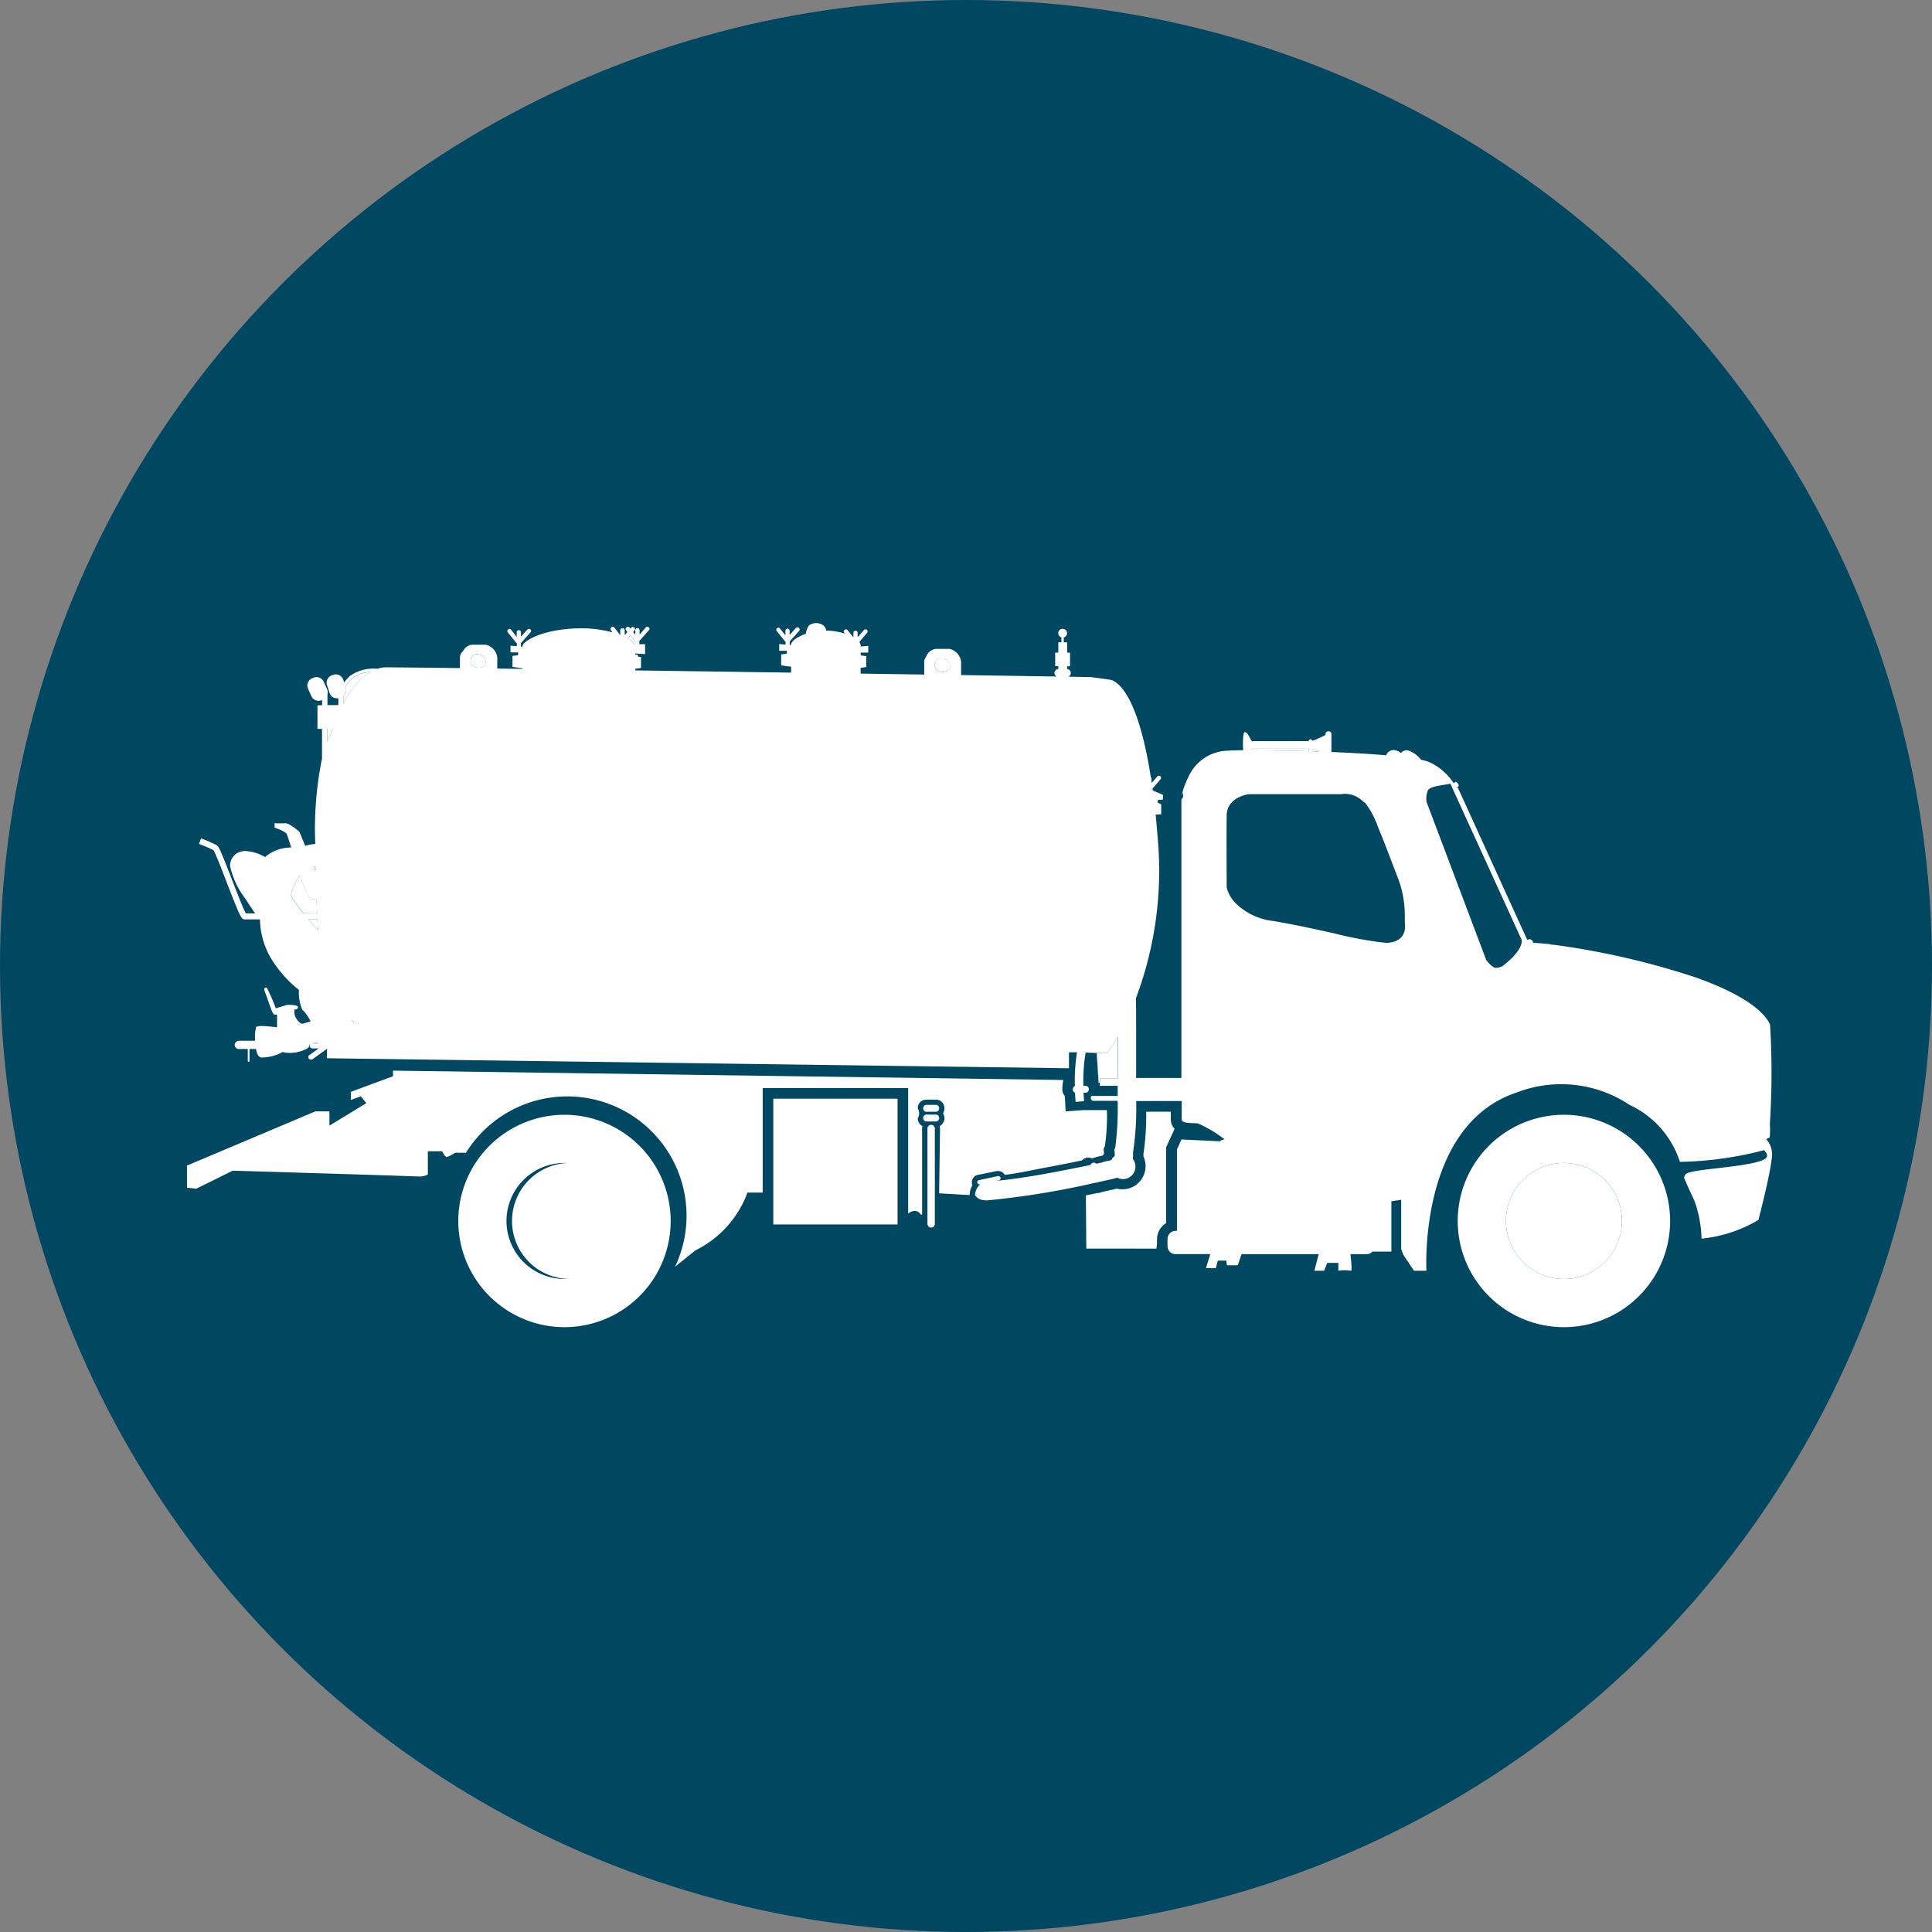
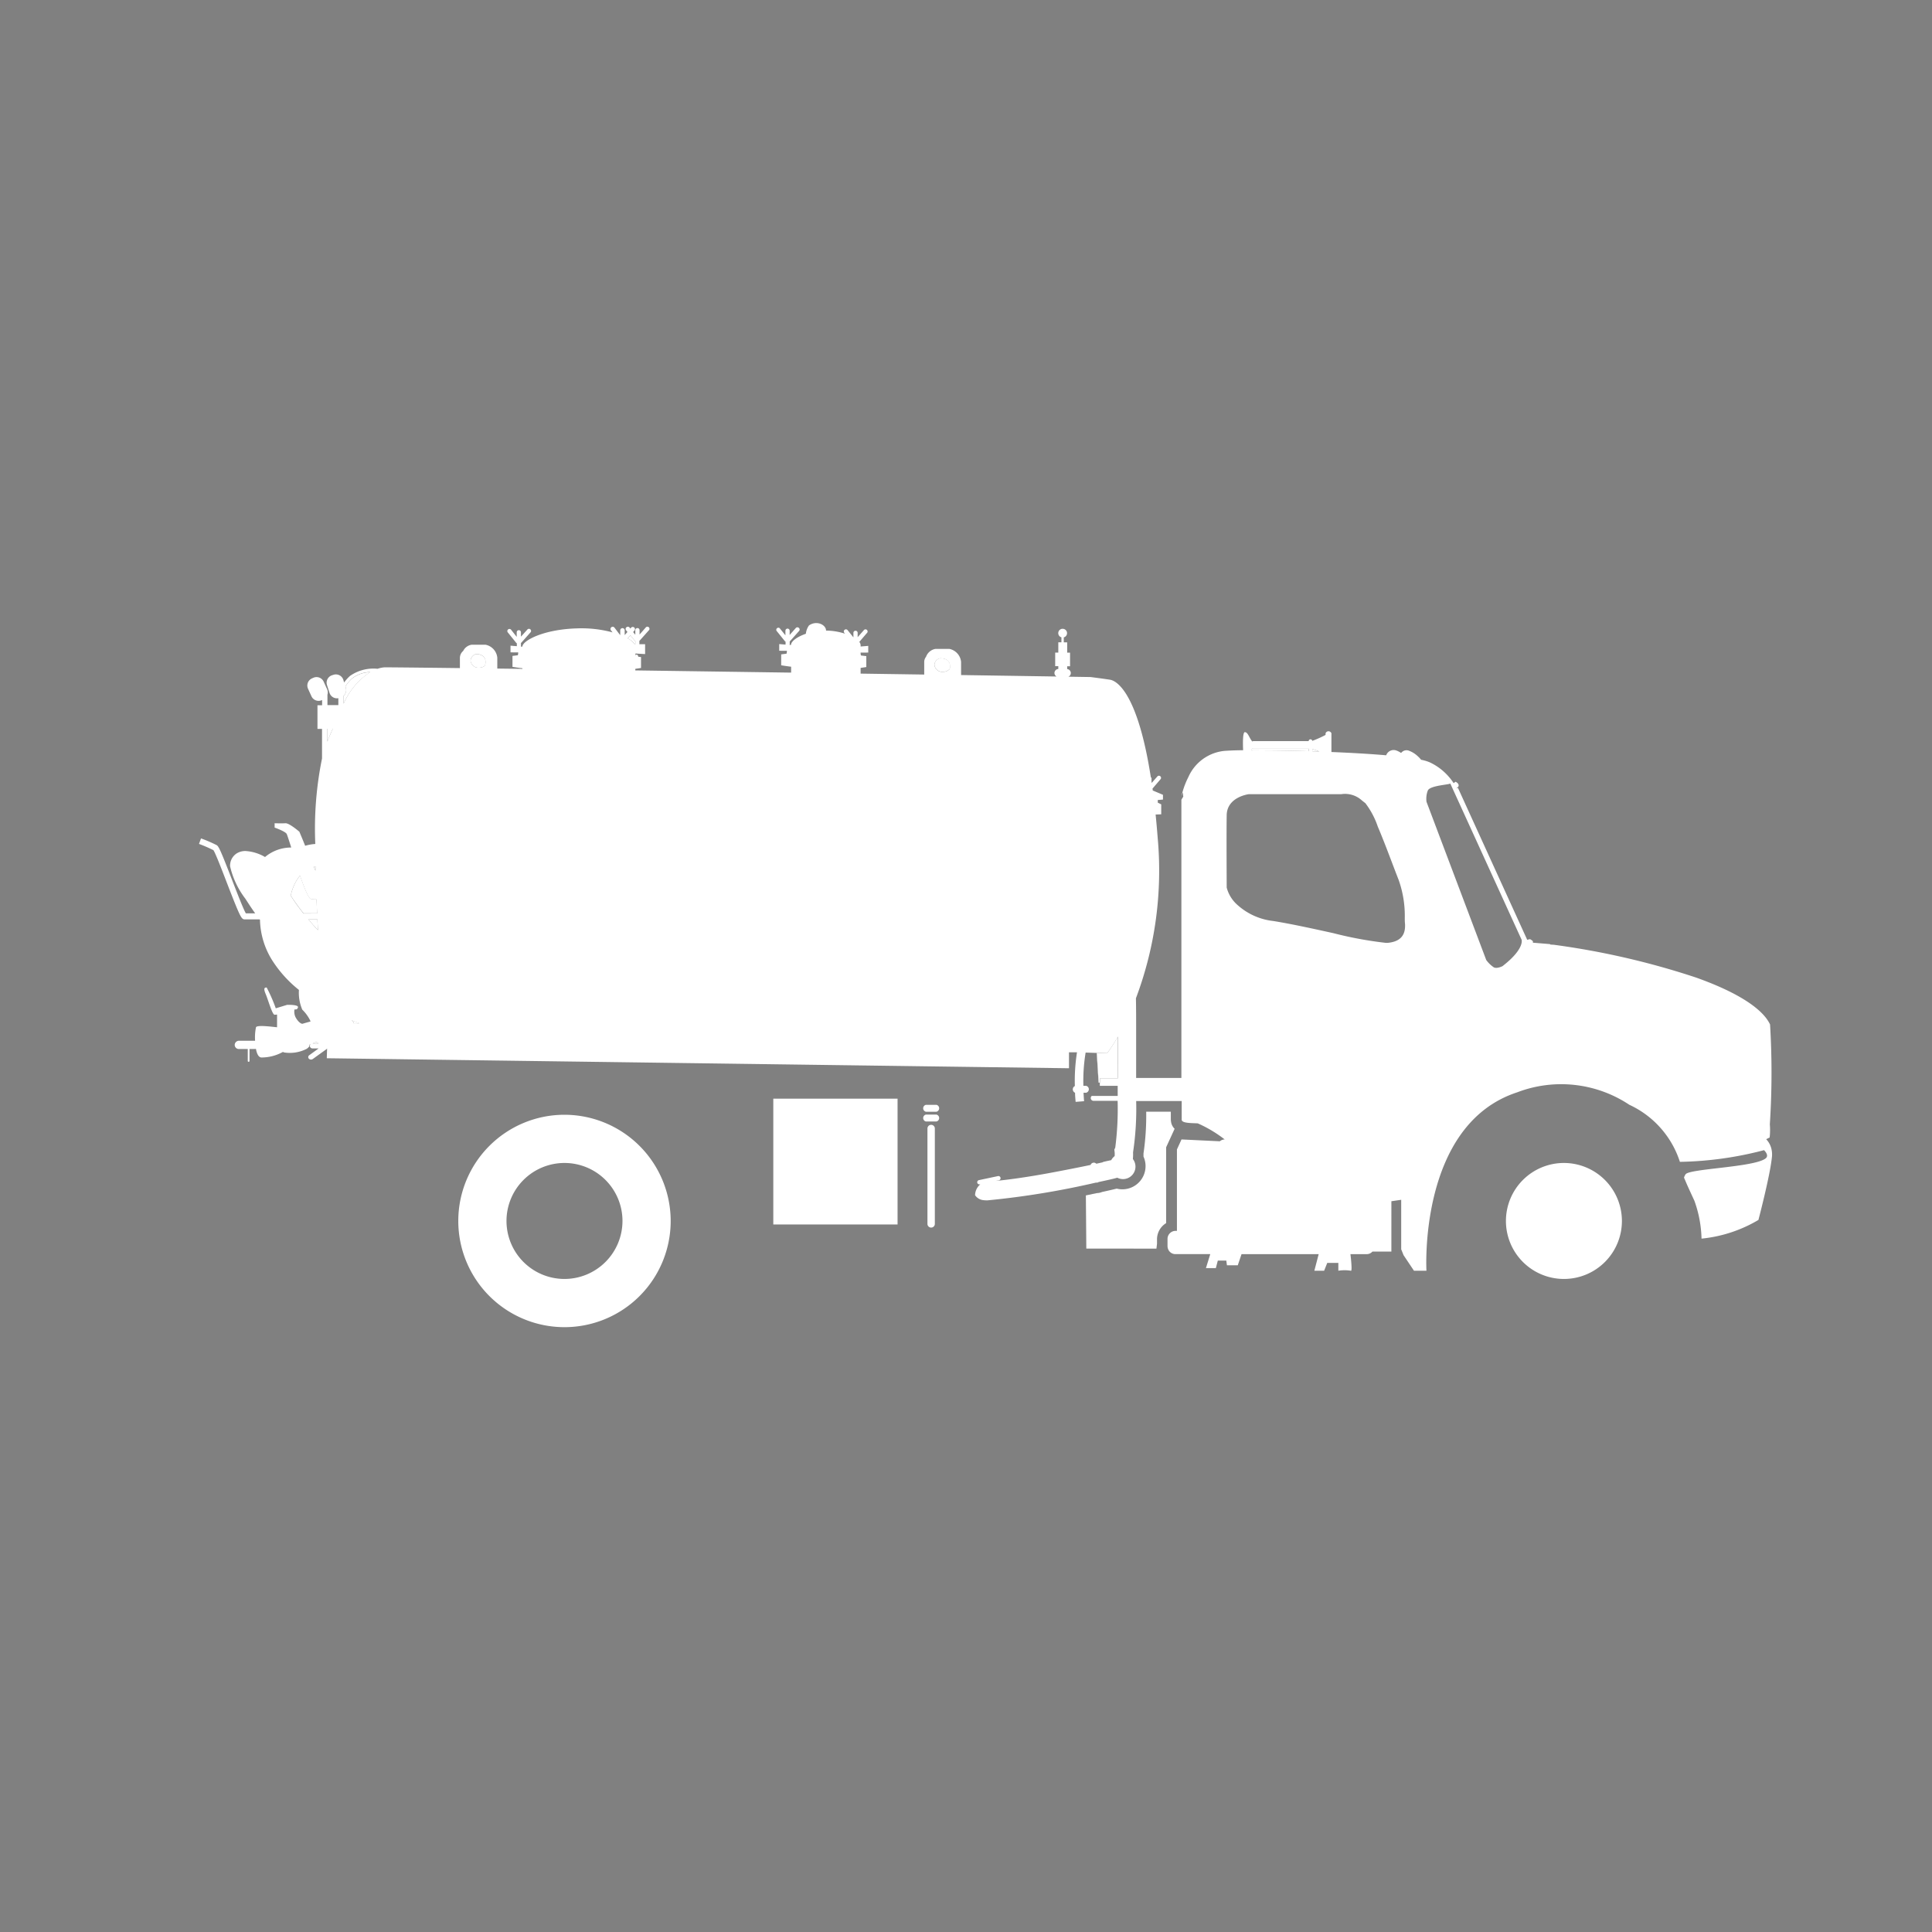
<svg xmlns="http://www.w3.org/2000/svg" width="62" height="62" viewBox="0 0 62 62">
  <rect x="0" y="0" width="62" height="62" fill="#808080" stroke="none" />
  <g id="Group_1627" data-name="Group 1627" transform="translate(-0.381)">
-     <circle id="Ellipse_5" data-name="Ellipse 5" cx="31" cy="31" r="31" transform="translate(0.381)" fill="#004762" />
    <g id="pumper-truck-white" transform="translate(6.381 20)">
      <g id="Group_1571" data-name="Group 1571" transform="translate(0 0)">
        <path id="Path_39" data-name="Path 39" d="M108.157,43.5a1.861,1.861,0,1,0,1.861,1.861A1.863,1.863,0,0,0,108.157,43.5Z" transform="translate(-63.969 -26.179)" fill="#fff" />
-         <path id="Path_40" data-name="Path 40" d="M28.056,43.5a1.861,1.861,0,1,0,1.861,1.861A1.863,1.863,0,0,0,28.056,43.5Z" transform="translate(-15.764 -26.179)" fill="#fff" />
        <path id="Path_41" data-name="Path 41" d="M25.274,39.615a3.408,3.408,0,1,0,3.408,3.408A3.412,3.412,0,0,0,25.274,39.615Zm0,5.269a1.861,1.861,0,1,1,1.861-1.861A1.863,1.863,0,0,1,25.274,44.884Z" transform="translate(-13.159 -23.841)" fill="#fff" />
-         <path id="Path_42" data-name="Path 42" d="M105.819,39.615a3.408,3.408,0,1,0,3.408,3.408A3.412,3.412,0,0,0,105.819,39.615Zm0,5.269a1.861,1.861,0,1,1,1.861-1.861A1.863,1.863,0,0,1,105.819,44.884Z" transform="translate(-61.631 -23.841)" fill="#fff" />
        <path id="Path_43" data-name="Path 43" d="M13.329,32.047l-.016.039.195,0c-.086-.033-.169-.066-.252-.1Z" transform="translate(-7.978 -19.251)" fill="#fff" />
        <path id="Path_44" data-name="Path 44" d="M11.314,8.918c.054-.141.112-.274.173-.412h-.173Z" transform="translate(-6.809 -5.119)" fill="#fff" />
        <path id="Path_45" data-name="Path 45" d="M12.681,4.406l.012.037a.251.251,0,0,1-.071.263v.253a2.317,2.317,0,0,1,.854-1.013.979.979,0,0,0-.577.2A1.113,1.113,0,0,0,12.681,4.406Z" transform="translate(-7.596 -2.375)" fill="#fff" />
        <path id="Path_46" data-name="Path 46" d="M10.119,33.791h.19l-.066-.051Z" transform="translate(-6.09 -20.304)" fill="#fff" />
        <path id="Path_47" data-name="Path 47" d="M10.071,23.864H9.779q.151.178.309.347C10.082,24.093,10.077,23.977,10.071,23.864Z" transform="translate(-5.885 -14.361)" fill="#fff" />
-         <path id="Path_48" data-name="Path 48" d="M10.274,19.59l-.055.008.058.133C10.276,19.684,10.274,19.637,10.274,19.59Z" transform="translate(-6.15 -11.789)" fill="#fff" />
+         <path id="Path_48" data-name="Path 48" d="M10.274,19.59l-.055.008.058.133C10.276,19.684,10.274,19.637,10.274,19.59" transform="translate(-6.15 -11.789)" fill="#fff" />
        <path id="Path_49" data-name="Path 49" d="M6.272,18.845l0,0-.008.014Z" transform="translate(-3.767 -11.34)" fill="#fff" />
        <path id="Path_50" data-name="Path 50" d="M23.036,2.488a.232.232,0,0,0-.18.211.252.252,0,0,0,.272.225.305.305,0,0,0,.18-.057.243.243,0,0,0,.031-.126C23.339,2.59,23.226,2.488,23.036,2.488Z" transform="translate(-13.755 -1.497)" fill="#fff" />
        <path id="Path_51" data-name="Path 51" d="M9.174,21.1a.844.844,0,0,1-.179-.012c-.081-.015-.229-.4-.35-.752a1.49,1.49,0,0,0-.287.6c0,.017-.012.025-.022.025.051.081.1.161.158.239.084.12.172.237.264.352h.437Q9.183,21.322,9.174,21.1Z" transform="translate(-5.016 -12.241)" fill="#fff" />
        <path id="Path_52" data-name="Path 52" d="M73.658,33.849l-.331-.012.06.955h.041v-.137H74c0-.378,0-.821,0-1.338A4.878,4.878,0,0,1,73.658,33.849Z" transform="translate(-44.129 -20.05)" fill="#fff" />
        <path id="Path_53" data-name="Path 53" d="M35.766,1.238V1.162a.071.071,0,0,1-.024-.018l-.137-.17-.086.1a.637.637,0,0,1,.23.188h.021A.076.076,0,0,1,35.766,1.238Z" transform="translate(-21.375 -0.586)" fill="#fff" />
        <path id="Path_54" data-name="Path 54" d="M87.6,10.182V10.1H85.819a.053.053,0,0,1-.028-.009.35.35,0,0,0-.033.044l-.011.02C86.265,10.154,86.917,10.162,87.6,10.182Z" transform="translate(-51.603 -6.075)" fill="#fff" />
        <path id="Path_55" data-name="Path 55" d="M90.693,10.143v.072l.222.007A1.847,1.847,0,0,0,90.693,10.143Z" transform="translate(-54.579 -6.104)" fill="#fff" />
        <path id="Path_56" data-name="Path 56" d="M60.439,2.826l-.026,0a.231.231,0,0,0-.174.209.252.252,0,0,0,.272.225.293.293,0,0,0,.217-.09.276.276,0,0,0,.015-.093C60.743,2.928,60.63,2.826,60.439,2.826Z" transform="translate(-36.252 -1.701)" fill="#fff" />
        <path id="Path_57" data-name="Path 57" d="M47.252,42.355V38.317h3.988v4.037Z" transform="translate(-28.436 -23.06)" fill="#fff" />
        <path id="Path_58" data-name="Path 58" d="M51.442,16.94a.679.679,0,0,0-.181-.381l.111-.056a2.111,2.111,0,0,0,.006-.42h0a25.653,25.653,0,0,0,.007-3.207c-.082-.164-.392-.8-2.38-1.507a25.05,25.05,0,0,0-4.557-1.05l-.112-.007-.016-.015-.546-.045c0-.016,0-.033,0-.049,0,0-.075-.067-.1-.063a.822.822,0,0,0-.082.02h0L41.368,5.281c0,.007-.021.014-.052.02a.3.3,0,0,0,.066-.06s.052-.085-.091-.154a.649.649,0,0,1-.061.044,1.849,1.849,0,0,0-.757-.663,1.3,1.3,0,0,0-.286-.086.917.917,0,0,0-.113-.119.819.819,0,0,0-.26-.165.218.218,0,0,0-.269.066.656.656,0,0,0-.151-.079.255.255,0,0,0-.328.153c-.522-.045-1.135-.08-1.757-.105v-.6a.1.1,0,0,0-.188,0v.051a3.092,3.092,0,0,1-.427.191.059.059,0,0,0-.057-.05.059.059,0,0,0-.059.059v0H34.8a.052.052,0,0,0-.031.012c-.1-.116-.137-.3-.239-.3-.068,0-.065.343-.055.58-.243,0-.445.011-.59.02a1.416,1.416,0,0,0-1.167.841,2.412,2.412,0,0,0-.111.249.731.731,0,0,0-.027.074,2.215,2.215,0,0,0-.086.314.53.53,0,0,1,.055-.143.622.622,0,0,0,.006.136.823.823,0,0,0-.061.1s0,6.152,0,8.926H31.042c0-.434,0-.948,0-1.557,0-.337,0-.673-.007-1a11.621,11.621,0,0,0,.7-5.13q-.031-.4-.068-.767l.18-.007V5.813l-.111-.056V5.673l.167-.014V5.506l-.313-.132-.014,0c0-.023-.006-.045-.009-.067L31.83,5a.068.068,0,0,0-.1-.09l-.189.215-.005-.035v-.1a.067.067,0,0,0-.023-.05c-.41-2.633-1.06-3.09-1.314-3.128-.309-.046-.621-.085-.621-.085l-.71-.011a.128.128,0,0,0-.039-.245V1.381h.092V.944h-.092V.614H28.72V.454a.139.139,0,0,0,.1-.17.137.137,0,0,0-.1-.1.139.139,0,0,0-.076.268v.16h-.1v.33h-.1v.436h.1v.091a.128.128,0,0,0-.055.241l-3.065-.047a.274.274,0,0,0,0-.045V1.24A.471.471,0,0,0,25.05.824H24.6a.389.389,0,0,0-.3.253.273.273,0,0,0-.059.162V1.62c0,.01,0,.018,0,.027L22.2,1.617V1.434c.09-.013.183-.028.183-.028v-.35l-.172-.021A.432.432,0,0,1,22.2.98V.951c0-.007,0-.011.01-.01.026.005.235,0,.235,0V.727L22.2.747V.7a.17.17,0,0,0-.042-.1L22.4.317a.068.068,0,1,0-.1-.09l-.195.221V.309a.068.068,0,1,0-.136,0V.454l0,0L21.784.224a.068.068,0,1,0-.106.085L21.7.336a2.02,2.02,0,0,0-.609-.1c0-.186-.3-.338-.548-.165a.564.564,0,0,0-.1.267c-.287.1-.476.244-.476.358l-.048,0a.066.066,0,0,0,.006-.027V.583a.061.061,0,0,0,.014-.012L20.224.25a.068.068,0,0,0-.006-.1.068.068,0,0,0-.1.006l-.195.221V.241a.068.068,0,0,0-.136,0V.388L19.6.156A.068.068,0,0,0,19.5.241l.269.334a.07.07,0,0,0,.023.018V.669a.06.06,0,0,0,0,.017L19.588.669V.883s.209.006.235,0,0,.094,0,.094L19.651,1v.35s.23.037.319.045v.19l-5-.071V1.464c.09-.013.183-.028.183-.028v-.35l-.09-.011c0-.039-.026-.068-.051-.068a.046.046,0,0,0-.038.027c0-.008,0-.016,0-.023V.981c0-.007,0-.011.01-.01.026.005.3.019.3.019V.673H15.1a.062.062,0,0,0,0-.021V.565a.058.058,0,0,0,.013-.011L15.4.232a.068.068,0,1,0-.1-.09l-.194.221V.223a.068.068,0,1,0-.136,0V.37L14.9.284l.041-.047a.07.07,0,0,0-.006-.1.071.071,0,0,0-.1.006l-.025.028L14.786.139a.069.069,0,0,0-.1-.01.068.068,0,0,0-.01.1l.041.052-.088.1V.229a.071.071,0,1,0-.143,0V.377l-.006,0L14.3.14a.071.071,0,1,0-.111.09l.051.064A3.838,3.838,0,0,0,13.087.166C12,.2,11.346.567,11.346.751l-.048,0A.063.063,0,0,0,11.3.72V.633a.072.072,0,0,0,.014-.011L11.6.3a.068.068,0,1,0-.1-.09L11.3.431V.291a.068.068,0,0,0-.136,0V.438L10.982.207a.068.068,0,0,0-.106.085l.269.334a.061.061,0,0,0,.023.018V.72a.062.062,0,0,0,0,.017L10.965.72V.934s.209.005.235,0,0,.094,0,.094l-.172.021V1.4s.23.037.319.045v.02l-.806-.01V1.105A.471.471,0,0,0,10.164.69H9.718a.362.362,0,0,0-.272.2.293.293,0,0,0-.105.213V1.44c-.908-.011-1.713-.02-2.369-.025H6.931a.869.869,0,0,0-.232.047,1.315,1.315,0,0,0-.884.228,1.3,1.3,0,0,0-.19.212L5.6,1.816a.251.251,0,0,0-.316-.161l-.047.015a.251.251,0,0,0-.161.316l.082.252a.25.25,0,0,0,.282.168v.222h-.35V2.292h0a.249.249,0,0,0-.011-.175l-.11-.241a.251.251,0,0,0-.332-.125l-.045.02a.251.251,0,0,0-.125.332l.11.241a.251.251,0,0,0,.332.125l.01,0v.163H4.77v.759h.146v.95A11.274,11.274,0,0,0,4.7,7.084a1.45,1.45,0,0,0-.325.058c-.1-.25-.186-.451-.186-.451s-.321-.279-.446-.272-.348,0-.348,0v.139s.355.125.39.209c.019.045.086.25.143.431a1.3,1.3,0,0,0-.835.3l0,0,0,0,0,0-.012.012L3.083,7.5a1.418,1.418,0,0,0-.62-.19.526.526,0,0,0-.269.067.464.464,0,0,0-.228.423,2.7,2.7,0,0,0,.489,1.039c.1.154.2.312.317.472h-.3c-.078-.13-.288-.674-.445-1.079-.344-.891-.422-1.067-.489-1.109a4.245,4.245,0,0,0-.505-.217l-.065.176a4.56,4.56,0,0,1,.462.2c.061.085.261.6.423,1.023.408,1.057.464,1.163.544,1.193l.016.006h.5l.012.012a2.549,2.549,0,0,0,.4,1.314,3.9,3.9,0,0,0,.85.938,1.382,1.382,0,0,0,.107.632,1.289,1.289,0,0,1,.251.342l.015.039c-.081.021-.185.051-.264.074,0,0-.08,0-.183-.154a.406.406,0,0,1-.07-.3c.022-.024.079.028.113-.07s-.35-.084-.35-.084l-.362.111a5.09,5.09,0,0,0-.293-.669c-.035.007-.125-.014-.035.2s.216.683.293.676l.076-.007v.408c-.168-.016-.64-.081-.676,0a1.63,1.63,0,0,0-.029.433H2.255a.138.138,0,0,0-.14.119.132.132,0,0,0,.132.146h.286v.383a.028.028,0,1,0,.056,0v-.383h.167a.125.125,0,0,0,.039-.006c.028.154.082.273.175.278a1.424,1.424,0,0,0,.692-.179.2.2,0,0,0,.042.018,1.182,1.182,0,0,0,.71-.112l.02-.012,0,0,.019-.014h0A.386.386,0,0,0,4.5,13.59a.093.093,0,0,0,.013-.064l.037-.015a.074.074,0,0,0-.025.055.084.084,0,0,0,.089.079h.193l-.3.218a.074.074,0,0,0-.014.111.1.1,0,0,0,.125.012l.437-.314a.078.078,0,0,0,.024-.027h0l-.01.315,23.818.321v-.512l.257,0a5.9,5.9,0,0,0-.069,1.083.119.119,0,0,0,.007.216c0,.094.01.192.018.292l.271-.021c-.007-.094-.013-.184-.017-.272h.082a.114.114,0,0,0,0-.222h-.087a5.57,5.57,0,0,1,.072-1.067l.355.012.06.955h.041v.1h.573c0,.115,0,.223,0,.325h-.833a.089.089,0,0,0,.057.157h.774a9.634,9.634,0,0,1-.076,1.5l-.03.066.01.081a.744.744,0,0,1,0,.127.408.408,0,0,0-.11.13c-.09.018-.183.038-.255.057a.058.058,0,0,0-.023.013l-.2.044a.111.111,0,0,0-.184.039c-.346.073-.768.156-1.22.241-.9.169-1.487.239-1.821.272l.092-.019a.069.069,0,1,0-.027-.135L26,17.871a.069.069,0,1,0,.028.135l.013,0a.472.472,0,0,0-.168.349.364.364,0,0,0,.276.16.928.928,0,0,0,.12.006,26.708,26.708,0,0,0,3.487-.571.1.1,0,0,0,.04,0,.108.108,0,0,0,.041-.017c.256-.056.465-.1.6-.139a.4.4,0,0,0,.5-.6,1.465,1.465,0,0,0,.006-.214,9.384,9.384,0,0,0,.1-1.647h1.461c0,.368,0,.59,0,.606.014.111.334.1.516.111a4.127,4.127,0,0,1,.864.516.24.24,0,0,0-.155.059l-1.231-.059-.134.293-.013.028V19.5H32.3a.259.259,0,0,0-.251.268v.22a.279.279,0,0,0,.02.1h0a.25.25,0,0,0,.229.158h1.123l-.139.449H33.6l.063-.241h.272l.021.15h.348l.12-.357H36.9l-.139.532h.314l.1-.251h.356v.251a1.257,1.257,0,0,1,.4,0c.05.033.008-.365-.012-.532h.525a.243.243,0,0,0,.181-.083h.608V18.549l.315-.046v1.588l.076.189.334.5h.4s-.266-4.686,2.912-5.726a3.953,3.953,0,0,1,3.6.4,3.047,3.047,0,0,1,1.622,1.831,11.331,11.331,0,0,0,2.7-.375c.032.031.168.175.049.266-.367.285-2.455.327-2.568.51-.068.111-.043.12-.043.12s.024.054.063.147c.055.132.263.578.263.578a3.838,3.838,0,0,1,.23,1.218,4.433,4.433,0,0,0,1.826-.6s.365-1.389.429-1.983A.793.793,0,0,0,51.442,16.94ZM4.706,7.8c0,.047,0,.094,0,.141l-.058-.133ZM4.322,9.315c-.091-.115-.18-.232-.264-.352C4,8.884,3.952,8.8,3.9,8.723c.01,0,.018-.008.022-.025a1.49,1.49,0,0,1,.287-.6c.121.355.269.737.35.752a.844.844,0,0,0,.179.012q.009.219.02.452Zm.154.188h.292c.006.113.011.229.017.347Q4.626,9.681,4.476,9.5Zm.143,3.984H4.611l.125-.052.066.051ZM5.087,3.8V3.387H5.26C5.2,3.525,5.141,3.658,5.087,3.8Zm.83,9.036.016-.039-.073-.058c.082.034.166.067.252.1ZM5.608,2.584V2.331a.251.251,0,0,0,.071-.263l-.012-.037a1.113,1.113,0,0,1,.218-.264.979.979,0,0,1,.577-.2A2.317,2.317,0,0,0,5.608,2.584Zm4.526-1.214a.305.305,0,0,1-.18.057A.252.252,0,0,1,9.683,1.2a.232.232,0,0,1,.18-.211c.19,0,.3.1.3.253A.243.243,0,0,1,10.134,1.369ZM14.725.486l.086-.1.137.17a.071.071,0,0,0,.024.018V.652a.076.076,0,0,0,0,.022h-.021A.637.637,0,0,0,14.725.486Zm10.332.985a.293.293,0,0,1-.217.09.252.252,0,0,1-.272-.225.231.231,0,0,1,.174-.209l.026,0c.191,0,.3.1.3.253A.276.276,0,0,1,25.057,1.471Zm5.4,13.133h-.574v.137h-.041l-.06-.955.33.012a4.878,4.878,0,0,0,.345-.532C30.459,13.784,30.458,14.226,30.456,14.6ZM36.7,4.039a1.846,1.846,0,0,1,.222.079L36.7,4.111Zm-1.959.024a.35.35,0,0,1,.033-.044.053.053,0,0,0,.028.009h1.779v.078c-.681-.02-1.333-.027-1.851-.024Zm4.372,6.195-.051,0a12.194,12.194,0,0,1-1.687-.311c-.618-.136-1.317-.291-1.932-.391a2.054,2.054,0,0,1-1.211-.573,1.115,1.115,0,0,1-.284-.5V8.468c0-.171-.01-1.69,0-2.307.009-.56.639-.665.71-.675h.009c.194,0,1.2,0,1.946,0,.484,0,.773,0,.858,0l.154,0a.8.8,0,0,1,.654.194c.034.028.073.06.118.093a2.632,2.632,0,0,1,.4.754c.166.39.34.85.48,1.219.076.2.141.37.186.483a3.427,3.427,0,0,1,.2,1.223c0,.065,0,.131.008.2C39.691,10.025,39.512,10.22,39.109,10.258Zm3.7.74s-.188.1-.293.045a.974.974,0,0,1-.243-.235L40.36,5.73a.738.738,0,0,1,.042-.361c.072-.167.711-.186.72-.228l2.29,5.016S43.516,10.448,42.805,11Z" transform="translate(-0.582 0)" fill="#fff" />
        <path id="Path_59" data-name="Path 59" d="M59.7,42.633a.118.118,0,0,1-.237,0V39.572a.118.118,0,1,1,.237,0Zm.052-3.286-.338,0a.114.114,0,0,1,0-.222l.337,0a.114.114,0,0,1,0,.222Zm0-.313-.338,0a.114.114,0,0,1,0-.222l.337,0a.114.114,0,0,1,0,.222Z" transform="translate(-35.7 -23.357)" fill="#fff" />
        <g id="Group_1570" data-name="Group 1570" transform="translate(0 14.352)">
-           <path id="Path_60" data-name="Path 60" d="M25.116,40.042a.681.681,0,0,1,.091-.322.233.233,0,0,1-.014-.044.239.239,0,0,1,.186-.282l.61-.124a.235.235,0,0,1,.047,0,.24.24,0,0,1,.209.123c.451-.055.778-.134,1.327-.237.419-.079.815-.157,1.149-.227a.282.282,0,0,1,.151-.085.287.287,0,0,1,.055-.005.282.282,0,0,1,.11.023l.1-.023a.227.227,0,0,1,.046-.018c.052-.014.118-.029.2-.046a.544.544,0,0,1,.046-.055c0-.011,0-.021,0-.03l-.015-.128.043-.094a6.566,6.566,0,0,0,.065-1.154h-.764l-.561.043-.013-.287c-.006-.07-.01-.141-.014-.213a.29.29,0,0,1-.078-.2,1.5,1.5,0,0,1,.031-.309l-21.511-.3v.18l-1.351.5v.26l.288-.105,0,.007.029-.021.178.222-1.184.722v-.45H4.527l.021-.008H4.121L0,39.095v.71l.3.031,1.165-.576h.043c.053,0,5.318.158,5.836.183l.075,0a.533.533,0,0,0,.311-.063v-.745h.456l.049.084a.423.423,0,0,0,.09.106,1.175,1.175,0,0,0,.239-.115l.041-.026h.348a3.827,3.827,0,0,1,6.71,3.657l.655-.527.018-.008a3.366,3.366,0,0,0,1.607-1.73l.04-.114h.493V36.609h4.668v4.027a.343.343,0,0,1,.212-.086.211.211,0,0,1,.179.1.1.1,0,0,0,.057.024V37.905a.286.286,0,0,1,.01-.077.281.281,0,0,1-.15-.252.3.3,0,0,0,0-.313.271.271,0,0,1,.256-.284l.34,0a.269.269,0,0,1,.259.278.293.293,0,0,1-.044.159.3.3,0,0,1,.044.154.284.284,0,0,1-.151.258.3.3,0,0,1,.011.08l-.03,2.077Z" transform="translate(0 -36.042)" fill="#fff" />
          <path id="Path_61" data-name="Path 61" d="M72.458,43.753l-.014-1.706.352-.074a.469.469,0,0,0,.079-.009.441.441,0,0,0,.088-.027c.184-.04.346-.077.471-.108a.744.744,0,0,0,.925-.722.741.741,0,0,0-.066-.306c0-.035,0-.07,0-.1a8.393,8.393,0,0,0,.087-1.34h.79c0,.274,0,.286.006.309a.38.38,0,0,0,.116.239l-.272.593v2.434a.608.608,0,0,0-.293.524V43.6l-.019.155Z" transform="translate(-43.597 -38.037)" fill="#fff" />
        </g>
      </g>
    </g>
  </g>
</svg>